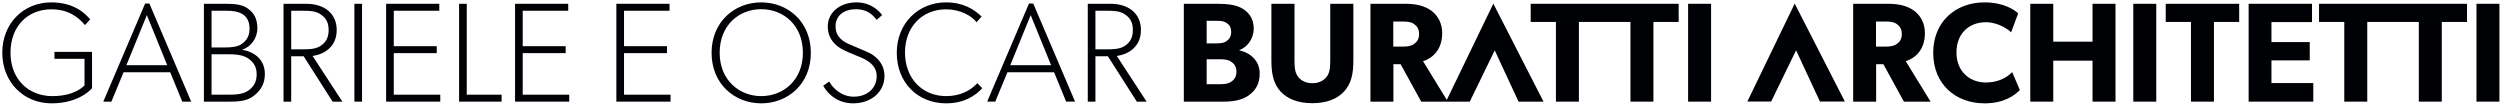
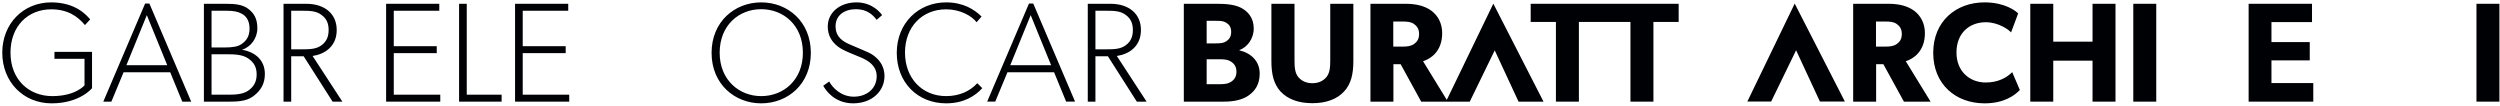
<svg xmlns="http://www.w3.org/2000/svg" width="758" height="32">
  <g fill="#000105" fill-rule="evenodd" transform="translate(.333)">
    <path d="M16.178 17.83h9.115v8.043s-2.667 3.269-9.76 3.269S2.85 24.155 2.85 15.984c0-8.167 5.373-13.156 12.342-13.156 5.069 0 8.082 2.194 10.229 4.772l1.59-1.72C25.894 4.588 22.627.722 15.19.722 6.72.722.356 7.168.356 15.984c0 8.813 6.365 15.349 14.963 15.349 8.597 0 12.253-4.6 12.253-4.6V15.726H16.178v2.105zm21.816 1.936L44.185 4.59l6.191 15.177H37.994zM43.67 1.064L30.985 30.818h2.451l3.698-8.9h14.144l3.656 8.9h2.707L44.958 1.064H43.67zm31.235 26.441c-1.72 1.16-4.085 1.205-6.236 1.205h-4.86V16.454h4.86c2.151 0 4.516.09 6.236 1.25 1.72 1.204 2.58 2.58 2.58 4.86 0 2.235-.86 3.737-2.58 4.941zM63.809 3.256h4.431c2.278 0 3.57.26 4.73.905 1.204.644 2.361 1.935 2.361 4.515 0 2.58-1.202 3.823-2.362 4.643-1.118.817-2.795 1.073-5.16 1.073h-4V3.256zm9.205 11.823c2.662-.771 4.684-3.478 4.684-6.491 0-3.007-1.073-4.643-2.793-5.932-1.72-1.29-3.956-1.506-6.88-1.506H61.49v29.666h7.951c3.44 0 5.592-.43 7.396-1.935 1.851-1.505 3.138-3.44 3.138-6.447 0-4.086-2.794-6.666-6.962-7.355zm18.21-.128h-3.266V3.258h3.267c2.364 0 4.3.042 5.889 1.247 1.633 1.16 2.193 2.664 2.193 4.6 0 1.935-.56 3.44-2.193 4.642-1.59 1.16-3.525 1.204-5.89 1.204m10.534-5.846c0-4.945-3.653-7.956-9.247-7.956h-6.877v29.669h2.324v-13.76h3.782l8.771 13.76h2.965l-9.027-13.847c3.738-.555 7.309-2.924 7.309-7.866" />
-     <path d="M107.118 30.818L109.438 30.818 109.438 1.149 107.118 1.149z" />
    <path d="M119.058 16.111L132.087 16.111 132.087 14.006 119.058 14.006 119.058 3.258 132.86 3.258 132.86 1.149 116.738 1.149 116.738 30.818 133.16 30.818 133.16 28.709 119.058 28.709z" />
    <path d="M141.185 1.149L138.861 1.149 138.861 30.818 151.759 30.818 151.759 28.709 141.185 28.709z" />
    <path d="M158.154 16.111L171.182 16.111 171.182 14.006 158.154 14.006 158.154 3.258 171.956 3.258 171.956 1.149 155.834 1.149 155.834 30.818 172.256 30.818 172.256 28.709 158.154 28.709z" />
-     <path d="M188.871 16.111L201.898 16.111 201.898 14.006 188.871 14.006 188.871 3.258 202.671 3.258 202.671 1.149 186.546 1.149 186.546 30.818 202.973 30.818 202.973 28.709 188.871 28.709z" />
    <path d="M230.464 29.141c-6.706 0-12.595-4.904-12.595-13.157 0-8.34 5.847-13.198 12.595-13.198 6.794 0 12.64 4.898 12.64 13.198 0 8.253-5.846 13.157-12.64 13.157m0-28.42c-8.04 0-15.046 5.847-15.046 15.307 0 9.458 7.006 15.304 15.046 15.304 8.083 0 15.05-5.846 15.05-15.304 0-9.46-6.967-15.307-15.05-15.307m33.08 15.478c-.69-.389-3.999-1.764-6.103-2.669-2.109-.898-4.431-2.235-4.431-5.586 0-3.356 2.753-5.158 6.19-5.158 3.44 0 5.16 1.802 6.279 3.222l1.633-1.42c-.258-.427-2.751-3.867-7.738-3.867-4.986 0-8.729 3.007-8.729 7.307 0 4.3 3.14 6.236 4.3 6.88 1.203.647 3.138 1.462 4.858 2.151 1.72.689 5.676 2.147 5.676 6.02 0 3.867-3.096 6.233-6.923 6.233-3.826 0-6.404-2.622-7.48-4.602l-1.806 1.291c.644 1.205 3.31 5.331 9.07 5.331 5.763 0 9.503-3.74 9.503-8.253 0-4.515-3.611-6.491-4.3-6.88m22.985 12.942c-7.309 0-12.469-5.464-12.469-13.202 0-7.74 5.16-13.109 12.47-13.109 4.3 0 7.737 1.976 9.244 3.911l1.504-1.72c-2.151-2.153-5.589-4.3-10.749-4.3-8.384 0-14.962 6.276-14.962 15.307 0 9.027 6.364 15.304 14.962 15.304 5.374 0 8.814-2.235 10.965-4.597l-1.507-1.51c-2.149 2.367-5.373 3.916-9.458 3.916m19.453-9.375l6.191-15.177 6.191 15.177h-12.382zm5.676-18.702l-12.683 29.754h2.45l3.697-8.9h14.147l3.653 8.9h2.709L312.946 1.064h-1.29zm23.41 13.887H331.8V3.258h3.267c2.367 0 4.3.042 5.891 1.247 1.633 1.16 2.191 2.664 2.191 4.6 0 1.935-.558 3.44-2.191 4.642-1.591 1.16-3.524 1.204-5.891 1.204m10.535-5.846c0-4.945-3.655-7.956-9.244-7.956h-6.878v29.669h2.32v-13.76h3.782l8.772 13.76h2.966l-9.026-13.847c3.74-.555 7.308-2.924 7.308-7.866m27.45 15.605c-1.032.73-2.194.82-3.7.82h-3.825v-7.567h3.824c1.507 0 2.669.085 3.7.816 1.031.73 1.505 1.63 1.505 2.969 0 1.286-.474 2.273-1.505 2.962zm-7.525-18.402h2.882c1.502 0 2.275.088 3.095.604.858.516 1.458 1.333 1.458 2.751 0 1.46-.6 2.238-1.458 2.836-.82.56-1.72.649-3.268.649h-2.71v-6.84zm9.93 8.944v-.084c2.239-.776 4.343-3.267 4.343-6.536 0-3.267-1.807-5.202-3.784-6.236-1.978-1.03-4.6-1.246-7.31-1.246h-10.102v29.666h12.123c3.053 0 5.72-.56 7.61-1.935 1.892-1.376 3.27-3.311 3.27-6.578 0-3.651-2.454-6.149-6.15-7.051zm27.54 3.183c0 2.109-.171 3.74-1.162 4.942-.947 1.12-2.323 1.849-4.258 1.849-1.933 0-3.309-.729-4.256-1.849-.986-1.202-1.157-2.833-1.157-4.942V1.148h-7.012v17.287c0 4.171.732 7.051 2.796 9.331 2.107 2.236 5.289 3.522 9.629 3.522 4.3 0 7.527-1.286 9.589-3.522 2.106-2.28 2.838-5.16 2.838-9.331V1.148h-7.007v17.287z" />
    <path d="M481.852 1.149L463.769 1.149 463.769 6.651 471.423 6.651 471.423 30.818 478.387 30.818 478.387 6.651 481.852 6.651 486.04 6.651 494.02 6.651 494.02 30.818 500.985 30.818 500.985 6.651 508.638 6.651 508.638 1.149 486.04 1.149z" />
-     <path d="M511.5 30.818L518.467 30.818 518.467 1.149 511.5 1.149z" />
    <path d="M574.79 13.32c-.86.644-1.98.815-3.568.815h-2.754V6.524h2.754c1.589 0 2.709.129 3.569.776.902.644 1.504 1.504 1.504 3.008 0 1.547-.602 2.363-1.504 3.012m8.51-3.267c0-2.969-1.288-5.331-3.268-6.796-1.933-1.42-4.513-2.109-7.822-2.109h-10.663v29.67h6.963V19.465h2.195l6.231 11.351h8.085l-7.525-12.255c2.194-.687 5.805-2.878 5.805-8.51m18.466 14.962c-4.857 0-8.897-3.311-8.897-9.116 0-5.806 3.869-9.157 8.897-9.157 3.914 0 7.096 2.364 7.656 3.095l2.147-5.764C610.8 3.256 607.488.72 601.38.72c-8.64 0-15.561 5.72-15.561 15.306 0 9.543 6.833 15.307 15.562 15.307 6.062 0 9.202-2.498 10.704-4.044l-2.318-5.416c-1.637 1.676-4.3 3.14-8 3.14" />
    <path d="M634.124 12.632L622.215 12.632 622.215 1.15 615.248 1.15 615.248 30.816 622.215 30.816 622.215 18.392 634.124 18.392 634.124 30.816 641.088 30.816 641.088 1.15 634.124 1.15z" />
    <path d="M646.482 30.818L653.444 30.818 653.444 1.149 646.482 1.149z" />
-     <path d="M656.318 6.652L663.971 6.652 663.971 30.817 670.935 30.817 670.935 6.652 678.589 6.652 678.589 1.15 656.318 1.15z" />
-     <path d="M688.373 18.307L699.982 18.307 699.982 12.76 688.373 12.76 688.373 6.696 700.669 6.696 700.669 1.149 681.451 1.149 681.451 30.818 701.055 30.818 701.055 25.187 688.373 25.187z" />
-     <path d="M720.881 1.149L702.801 1.149 702.801 6.651 710.454 6.651 710.454 30.818 717.419 30.818 717.419 6.651 720.881 6.651 725.072 6.651 733.05 6.651 733.05 30.818 740.014 30.818 740.014 6.651 747.668 6.651 747.668 1.149 725.072 1.149z" />
+     <path d="M688.373 18.307L699.982 18.307 699.982 12.76 688.373 12.76 688.373 6.696 700.669 6.696 700.669 1.149 681.451 1.149 681.451 30.818 701.055 30.818 701.055 25.187 688.373 25.187" />
    <path d="M750.531 30.818L757.493 30.818 757.493 1.149 750.531 1.149z" />
    <path d="M428.427 13.32c-.86.644-1.98.815-3.569.815h-2.753V6.524h2.753c1.589 0 2.709.129 3.569.776.902.644 1.504 1.504 1.504 3.008 0 1.547-.602 2.363-1.504 3.012zm9.907 16.97l-7.2-11.728c2.193-.687 5.804-2.878 5.804-8.51 0-2.968-1.289-5.33-3.269-6.795-1.933-1.42-4.513-2.109-7.822-2.109h-10.662v29.67h6.962V19.465h2.195l6.232 11.351h14.728l7.567-15.549 7.222 15.55h7.57l-15.214-29.71-14.113 29.183z" />
    <path d="M529.455 30.795L536.678 30.795 544.244 15.246 551.469 30.795 559.035 30.795 543.822 1.088z" />
  </g>
</svg>